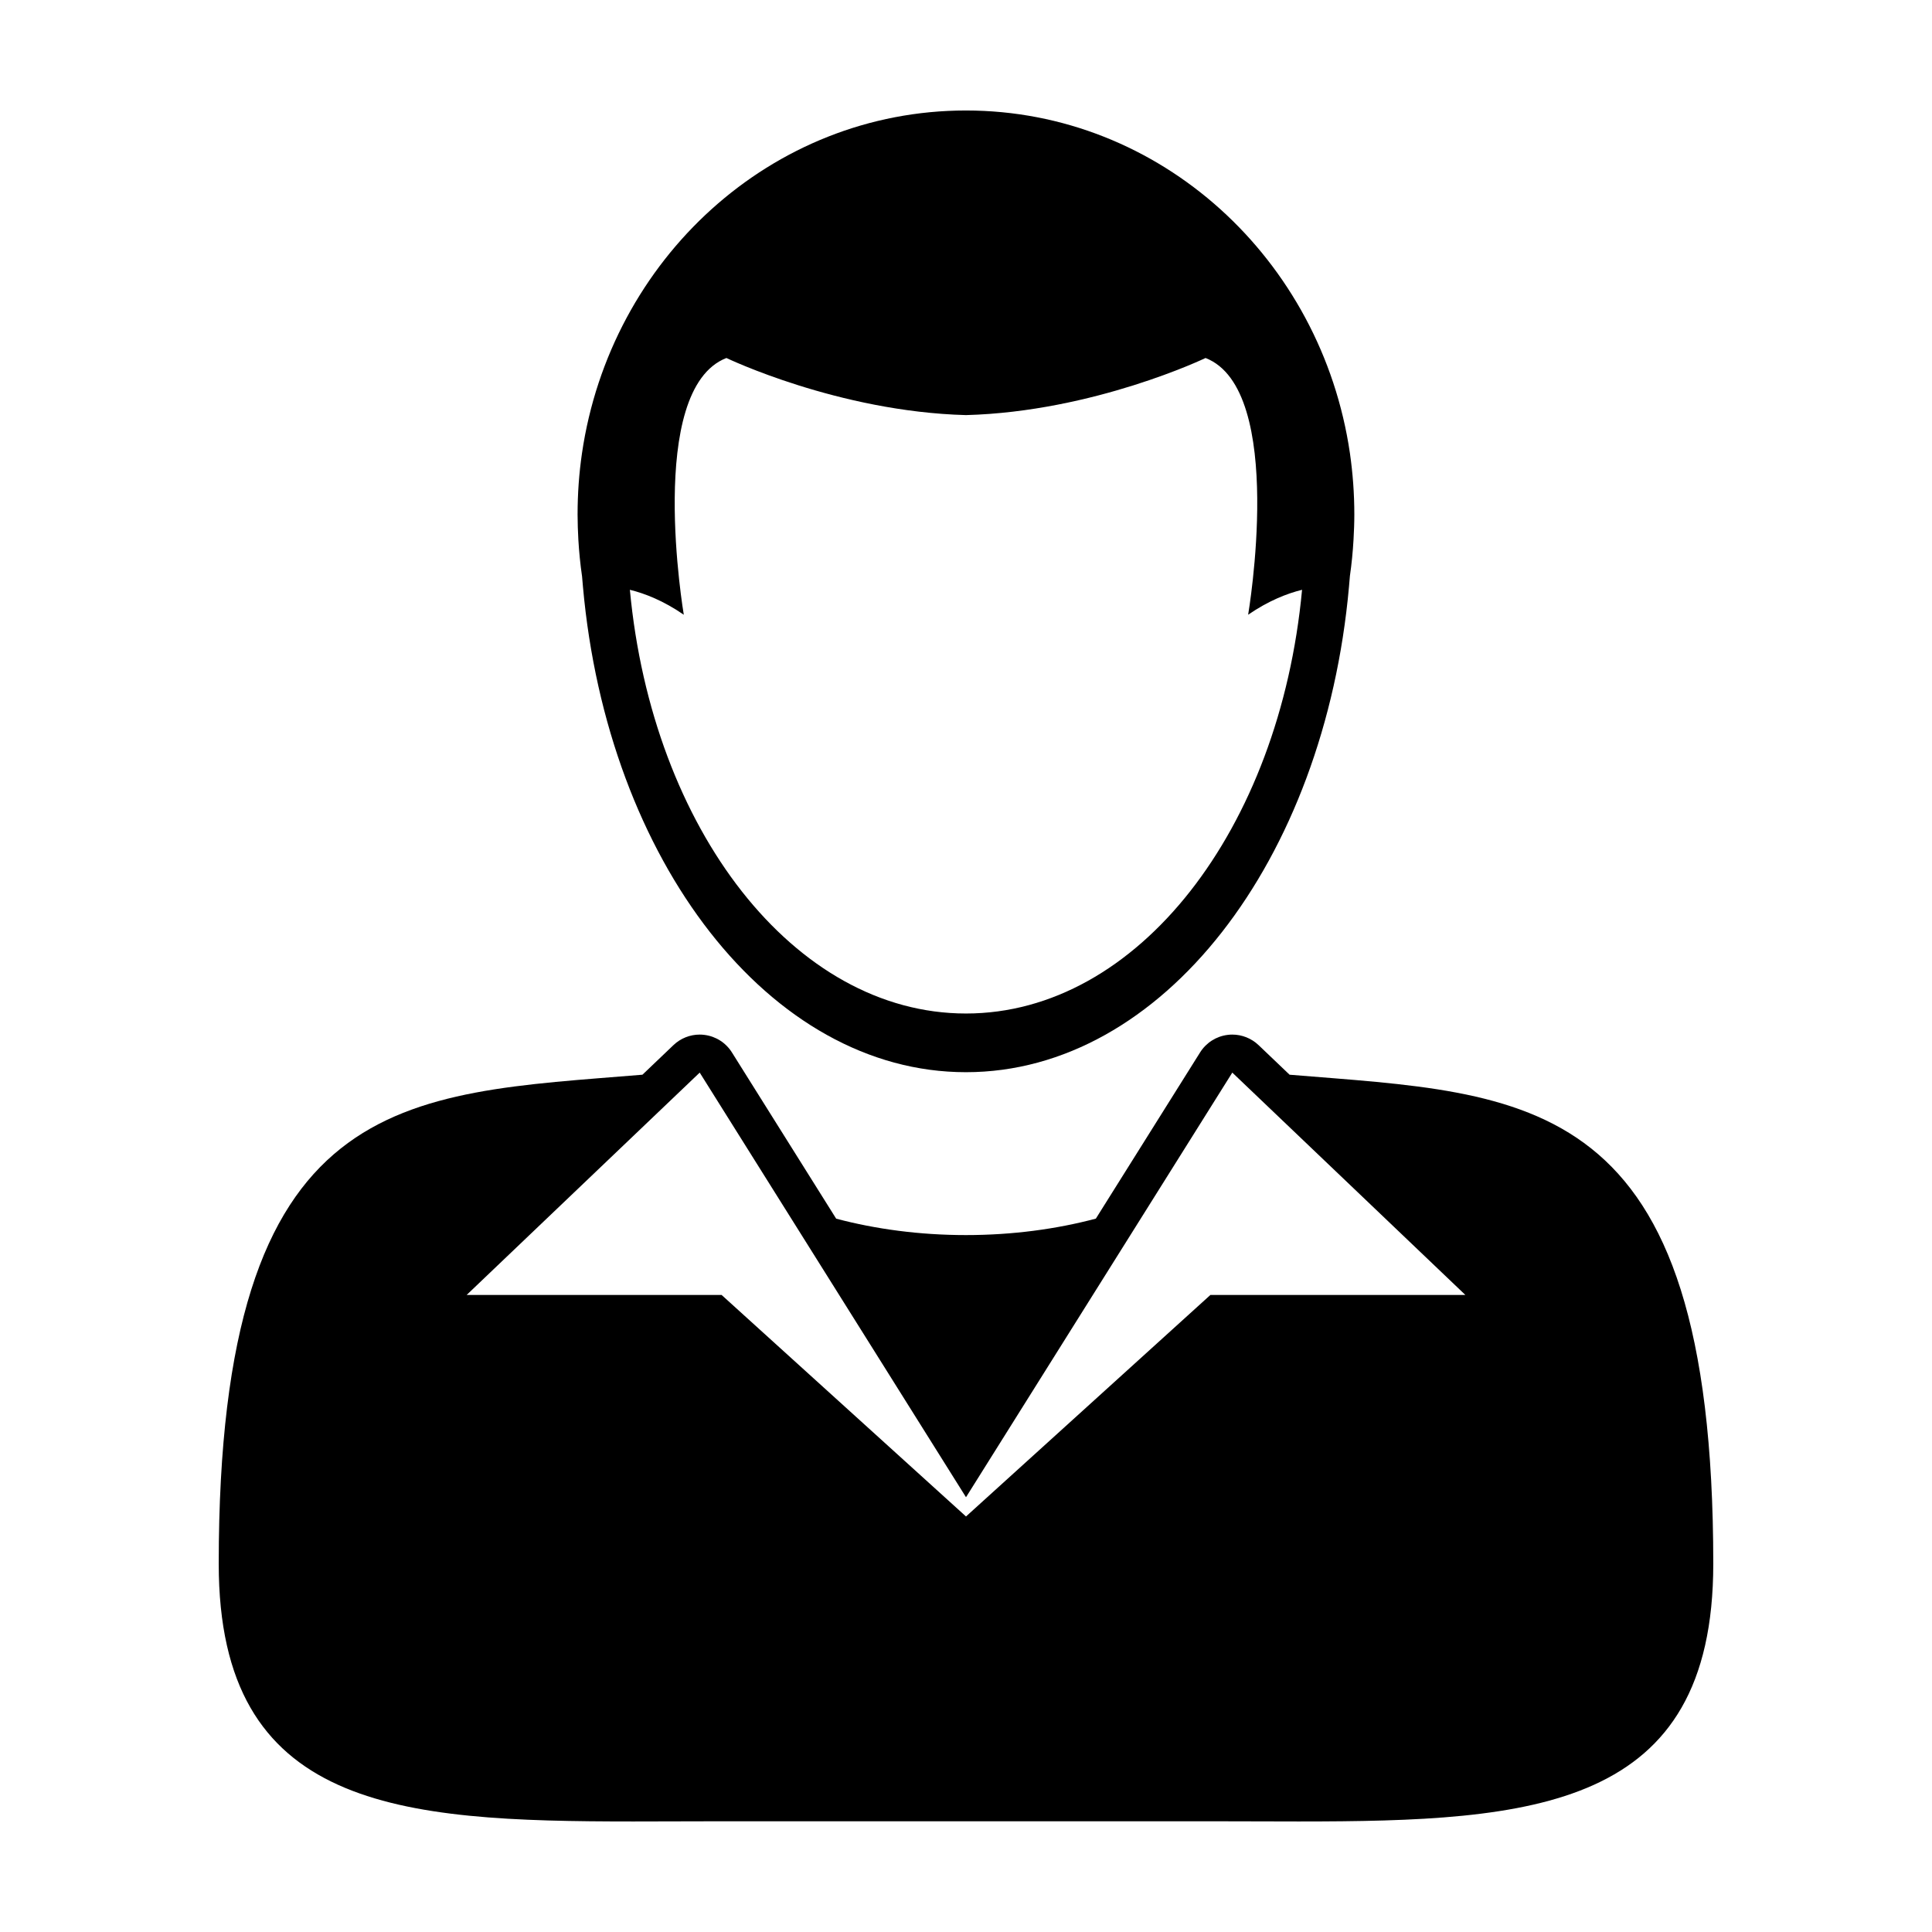
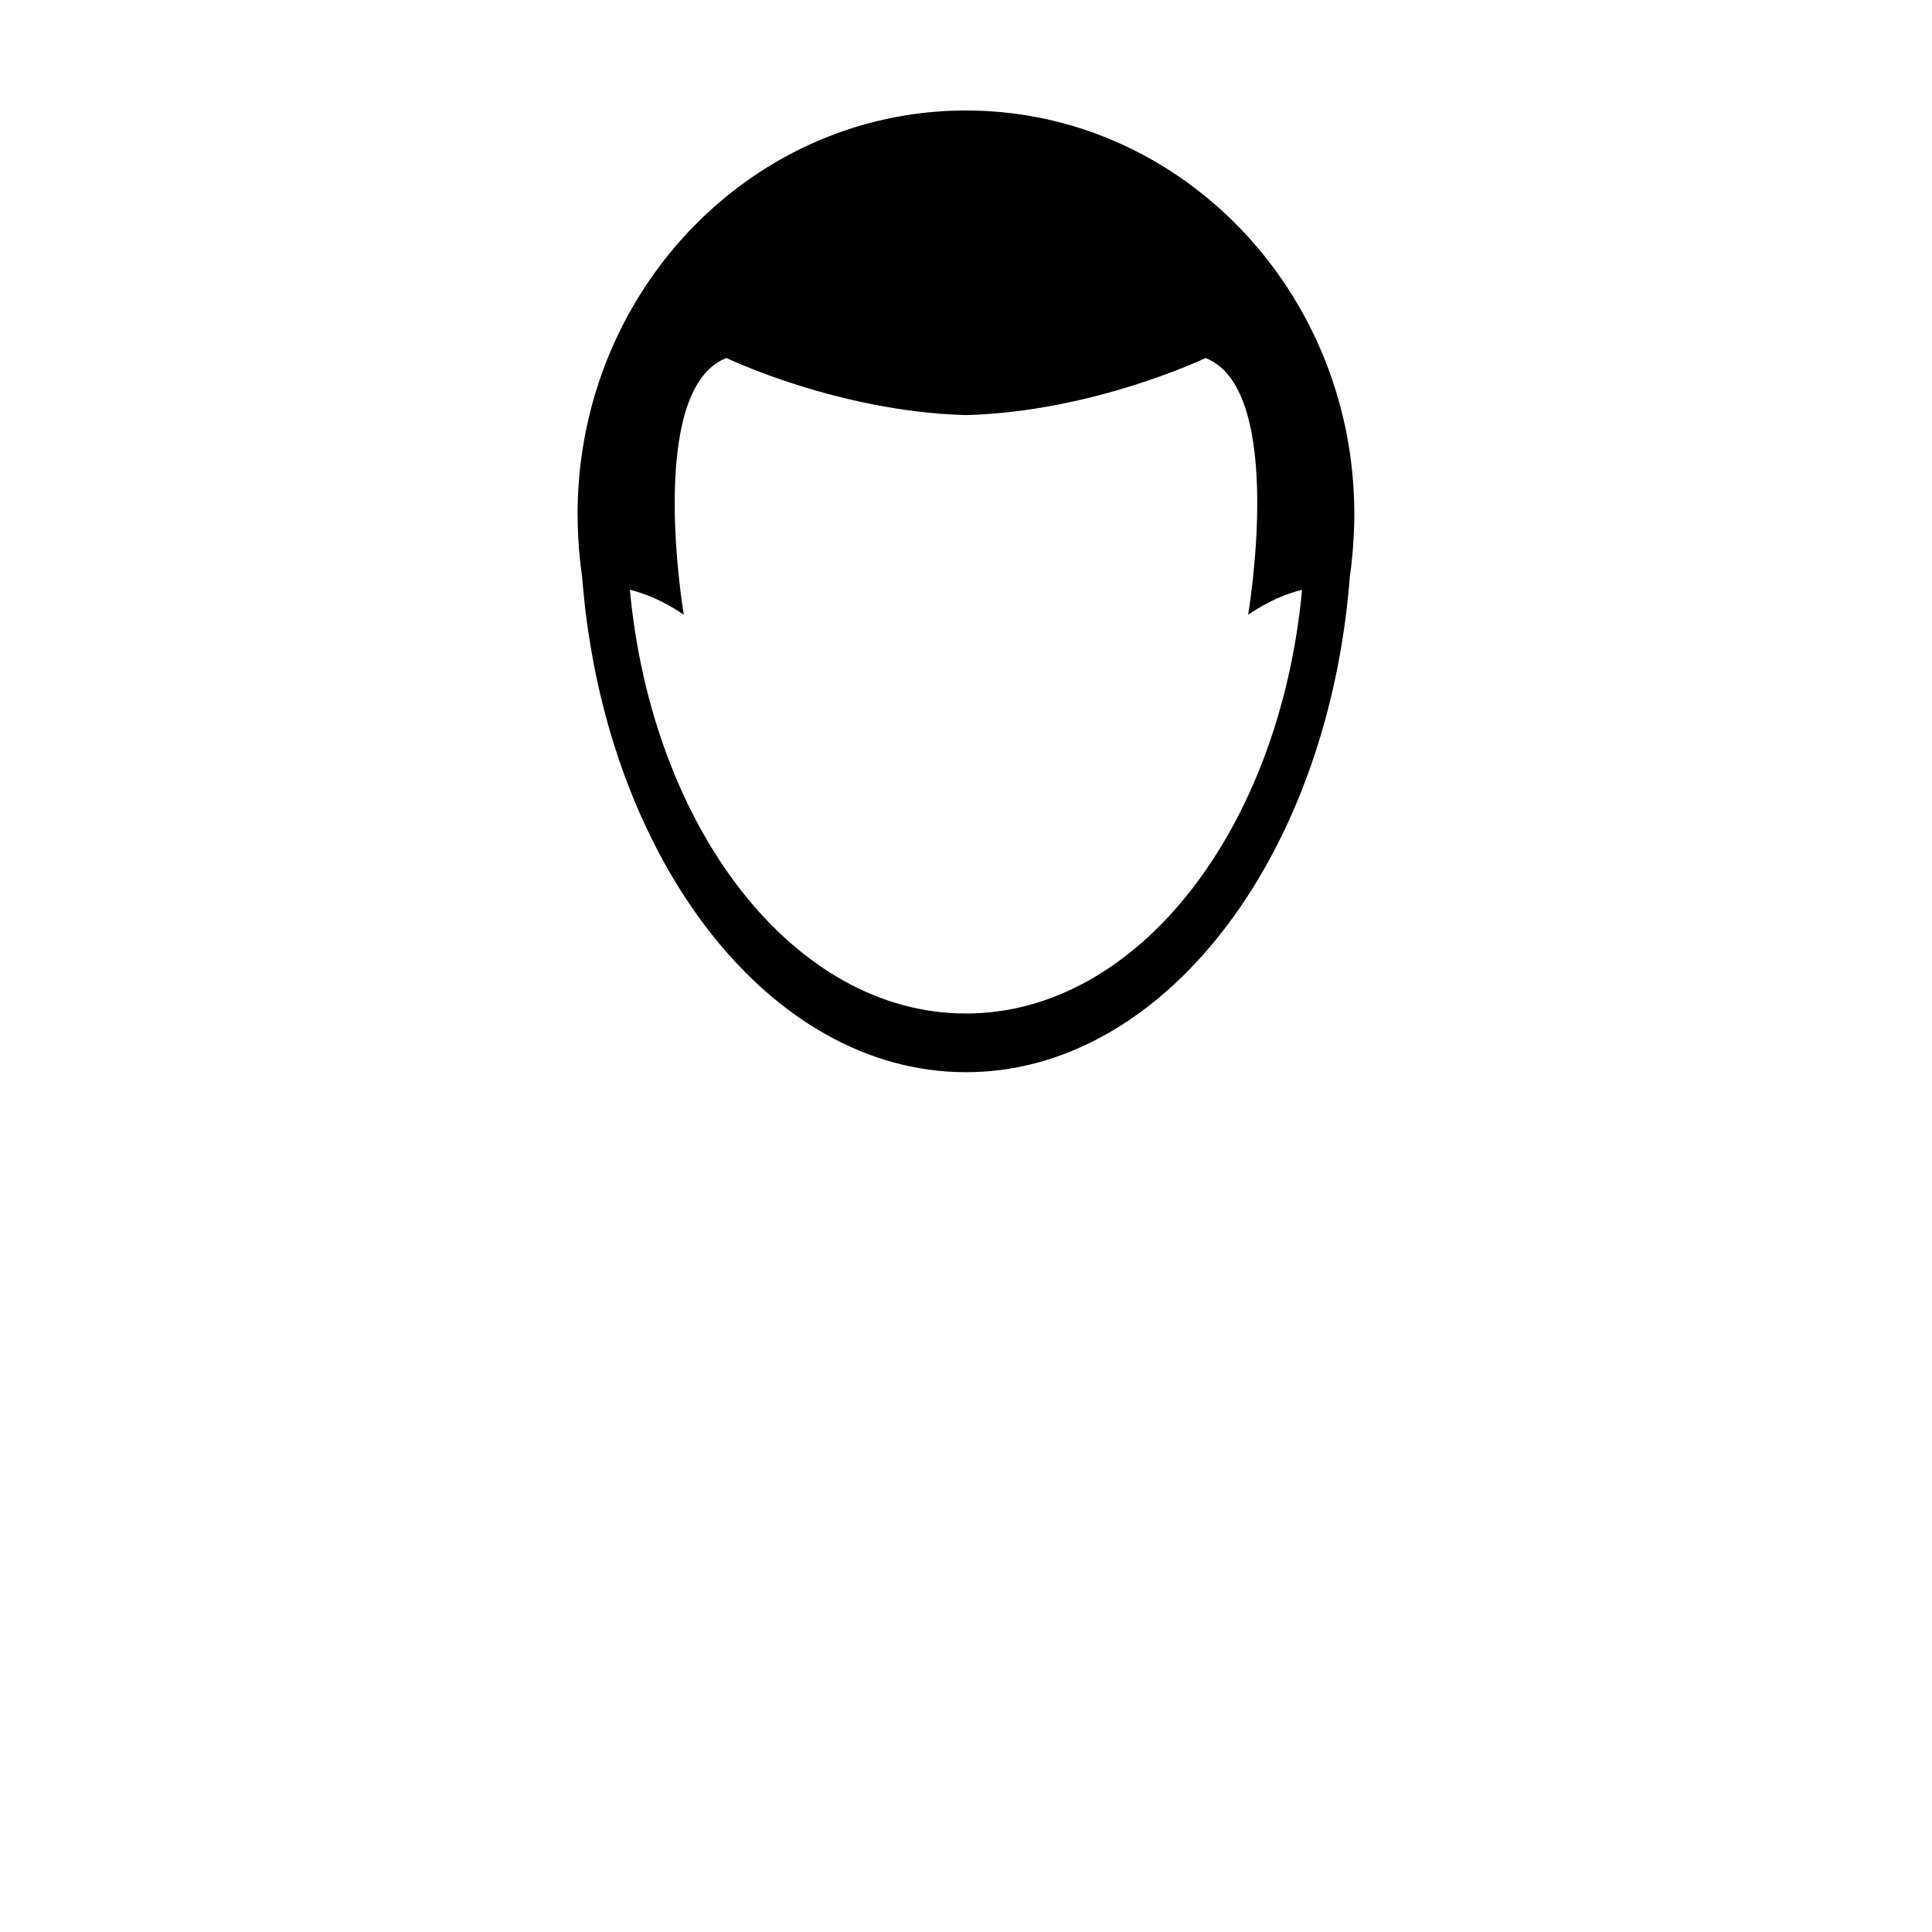
<svg xmlns="http://www.w3.org/2000/svg" fill="#000000" width="800px" height="800px" version="1.1" viewBox="144 144 512 512">
  <g>
-     <path d="m485.75 428.81-8.223-7.848c-1.891-1.793-4.379-2.785-6.957-2.785-0.414 0-0.832 0.023-1.25 0.082-3.004 0.371-5.68 2.082-7.285 4.644l-27.625 44.047c-10.418 2.766-22.07 4.359-34.426 4.359-12.34 0-23.977-1.594-34.391-4.348l-27.629-44.059c-1.605-2.562-4.281-4.273-7.285-4.644-0.418-0.055-0.836-0.082-1.25-0.082-2.574 0-5.066 0.984-6.953 2.785l-8.223 7.848c-63.469 5.273-112.29 3.648-112.29 129.61-0.004 65.078 47.566 68.289 109.84 68.289 6.785 0 13.754-0.047 20.867-0.047h134.64c7.082 0 14.062 0.047 20.863 0.047 62.277 0 109.86-3.203 109.86-68.297-0.004-125.95-48.832-124.34-112.29-129.6zm-156.32-0.559 70.57 112.53 70.574-112.53 61.758 58.922h-67.559l-64.773 58.711-64.77-58.707h-67.562z" />
    <path d="m298.24 296.61c0.07 0.961 0.156 1.918 0.246 2.863 6.492 72.59 49.449 128.67 101.5 128.67 52.039 0 95.02-56.078 101.51-128.67 0.09-0.945 0.168-1.898 0.246-2.863 0.457-3.148 0.766-6.332 0.953-9.562 0.125-2.211 0.215-4.43 0.215-6.688 0-5.516-0.402-10.949-1.168-16.254-7.523-51.422-50.219-90.824-101.76-90.824-51.539 0-94.223 39.402-101.75 90.828-0.777 5.305-1.168 10.734-1.168 16.254 0 2.258 0.09 4.473 0.207 6.688 0.191 3.231 0.504 6.41 0.961 9.559zm38.266-57.738s29.617 14.227 63.484 15.133c33.867-0.906 63.496-15.133 63.496-15.133 21.473 8.375 11.285 68.035 11.285 68.035 5.371-3.688 10.281-5.617 14.289-6.606-5.906 63.41-43.523 112.29-89.07 112.29-45.543 0-83.152-48.875-89.066-112.29 4.004 0.984 8.922 2.91 14.289 6.613 0-0.004-10.172-59.668 11.293-68.043z" />
  </g>
</svg>